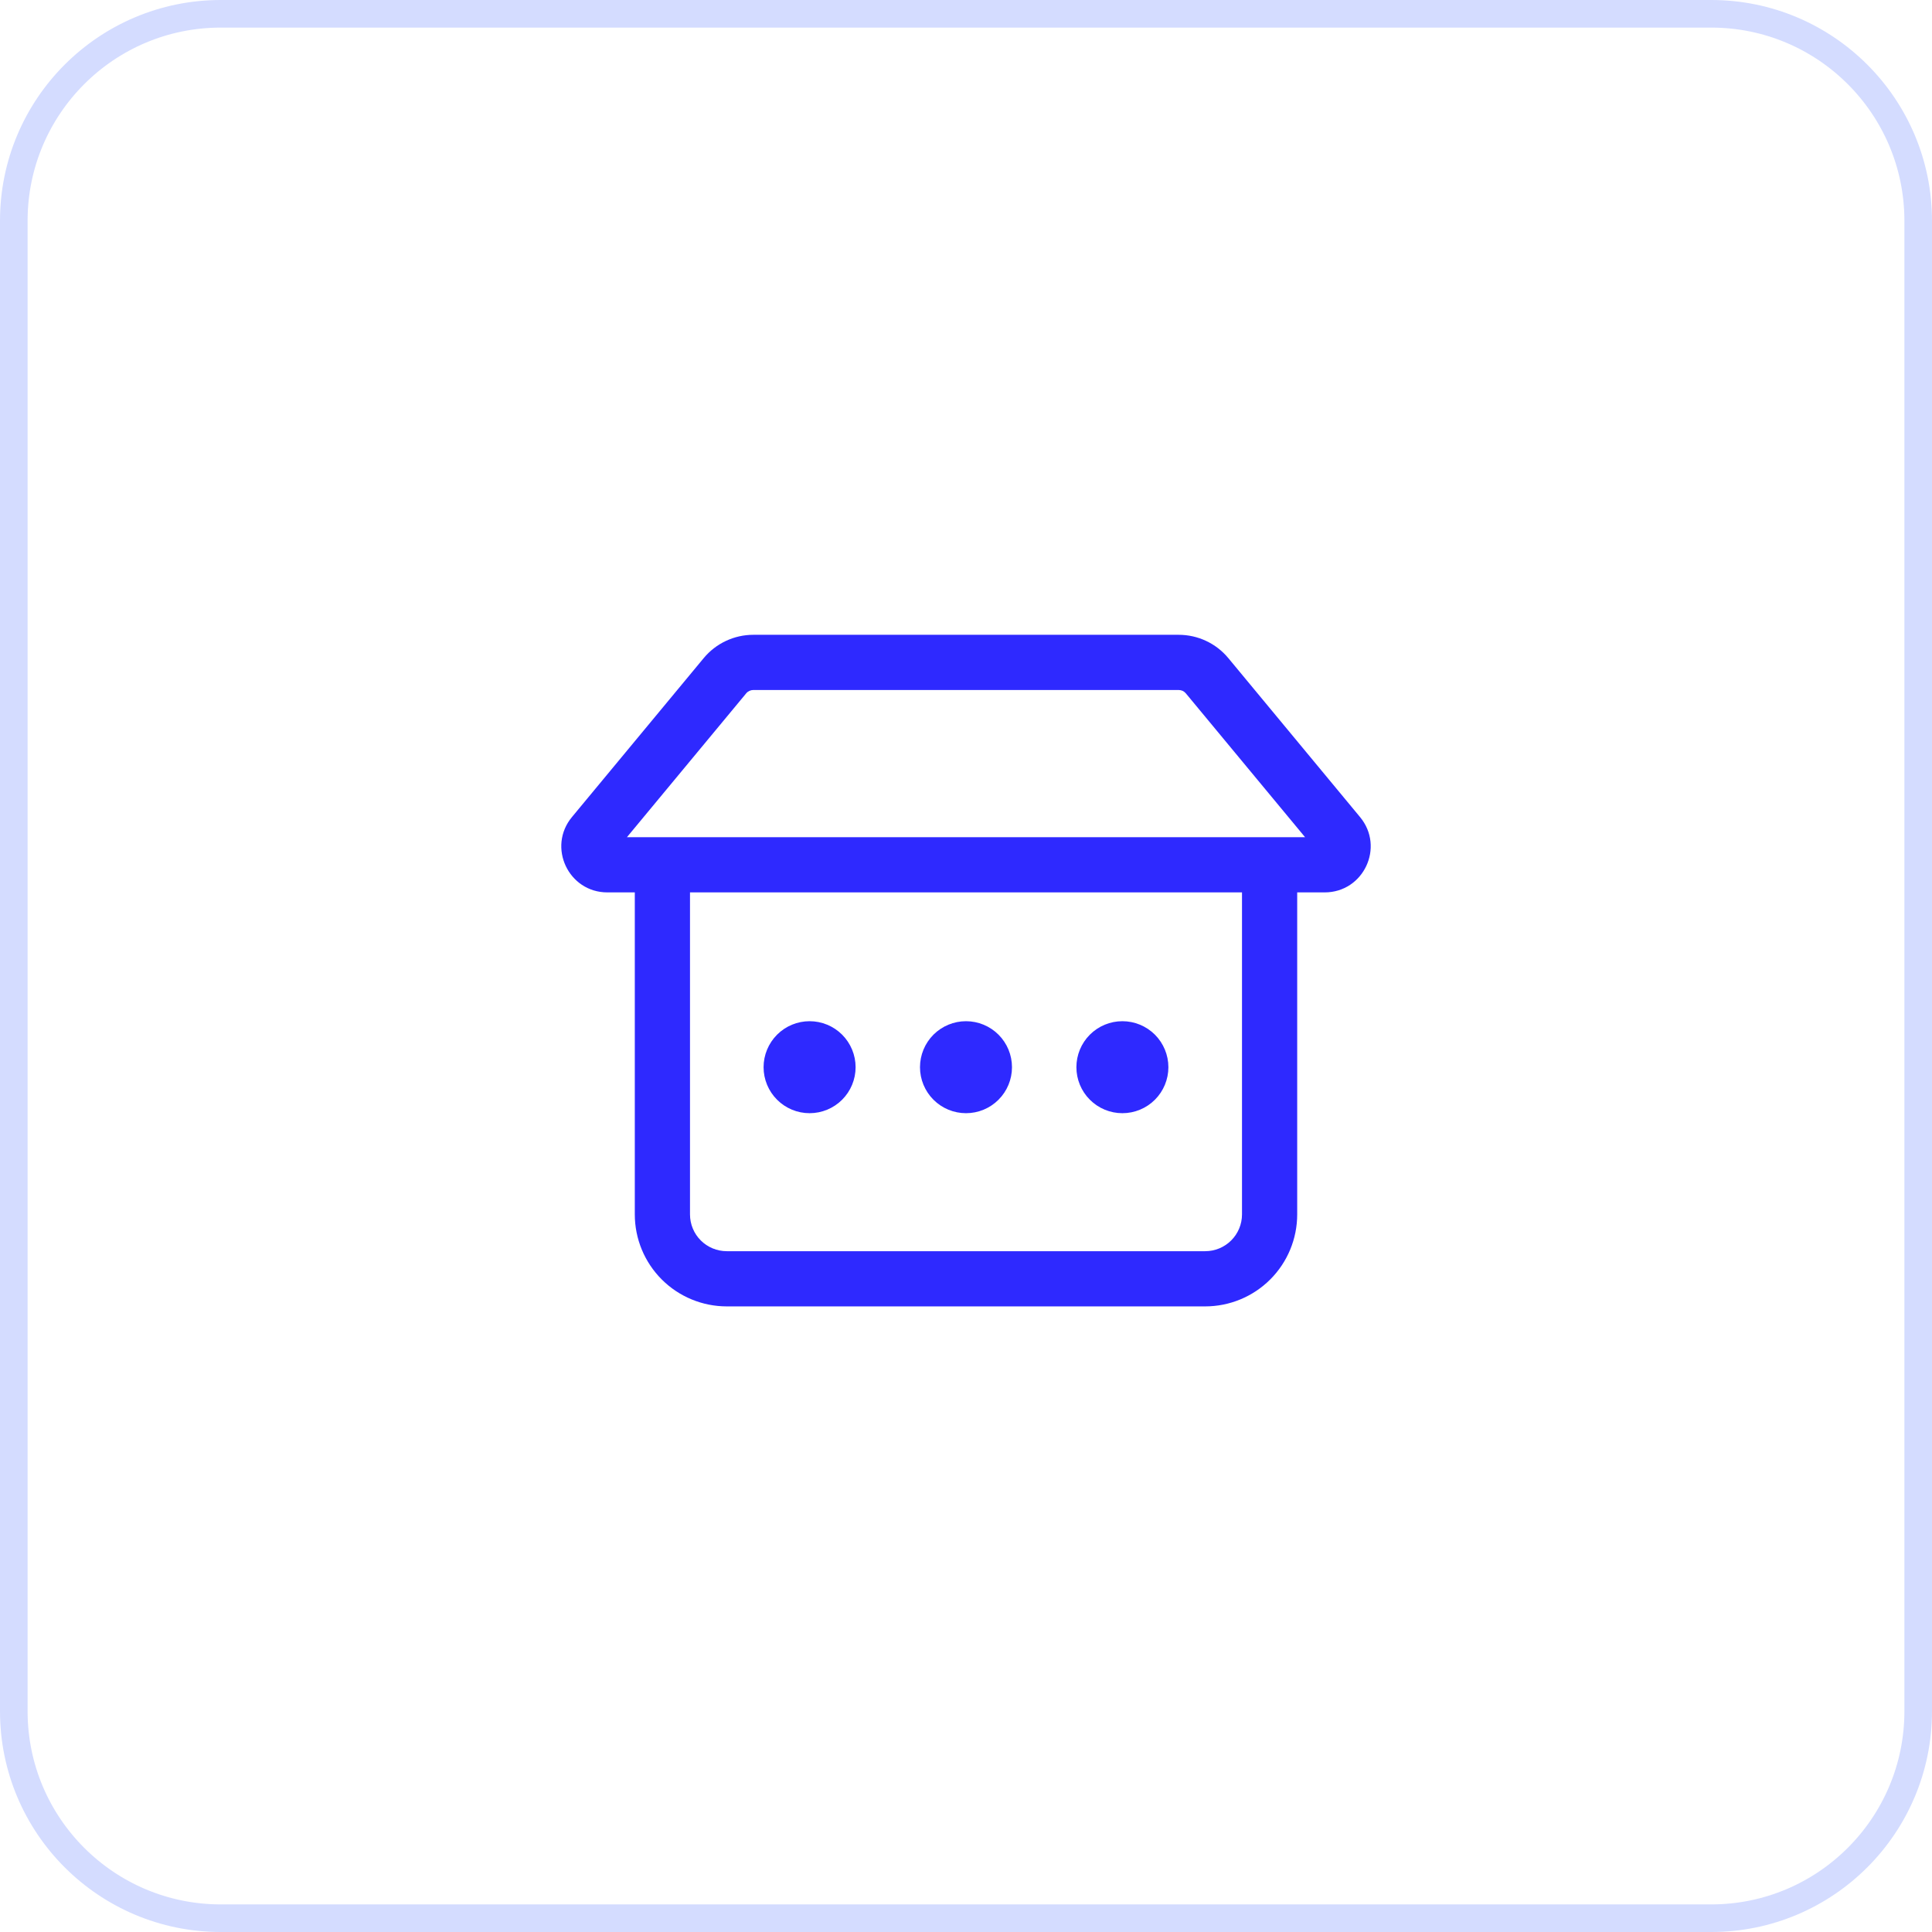
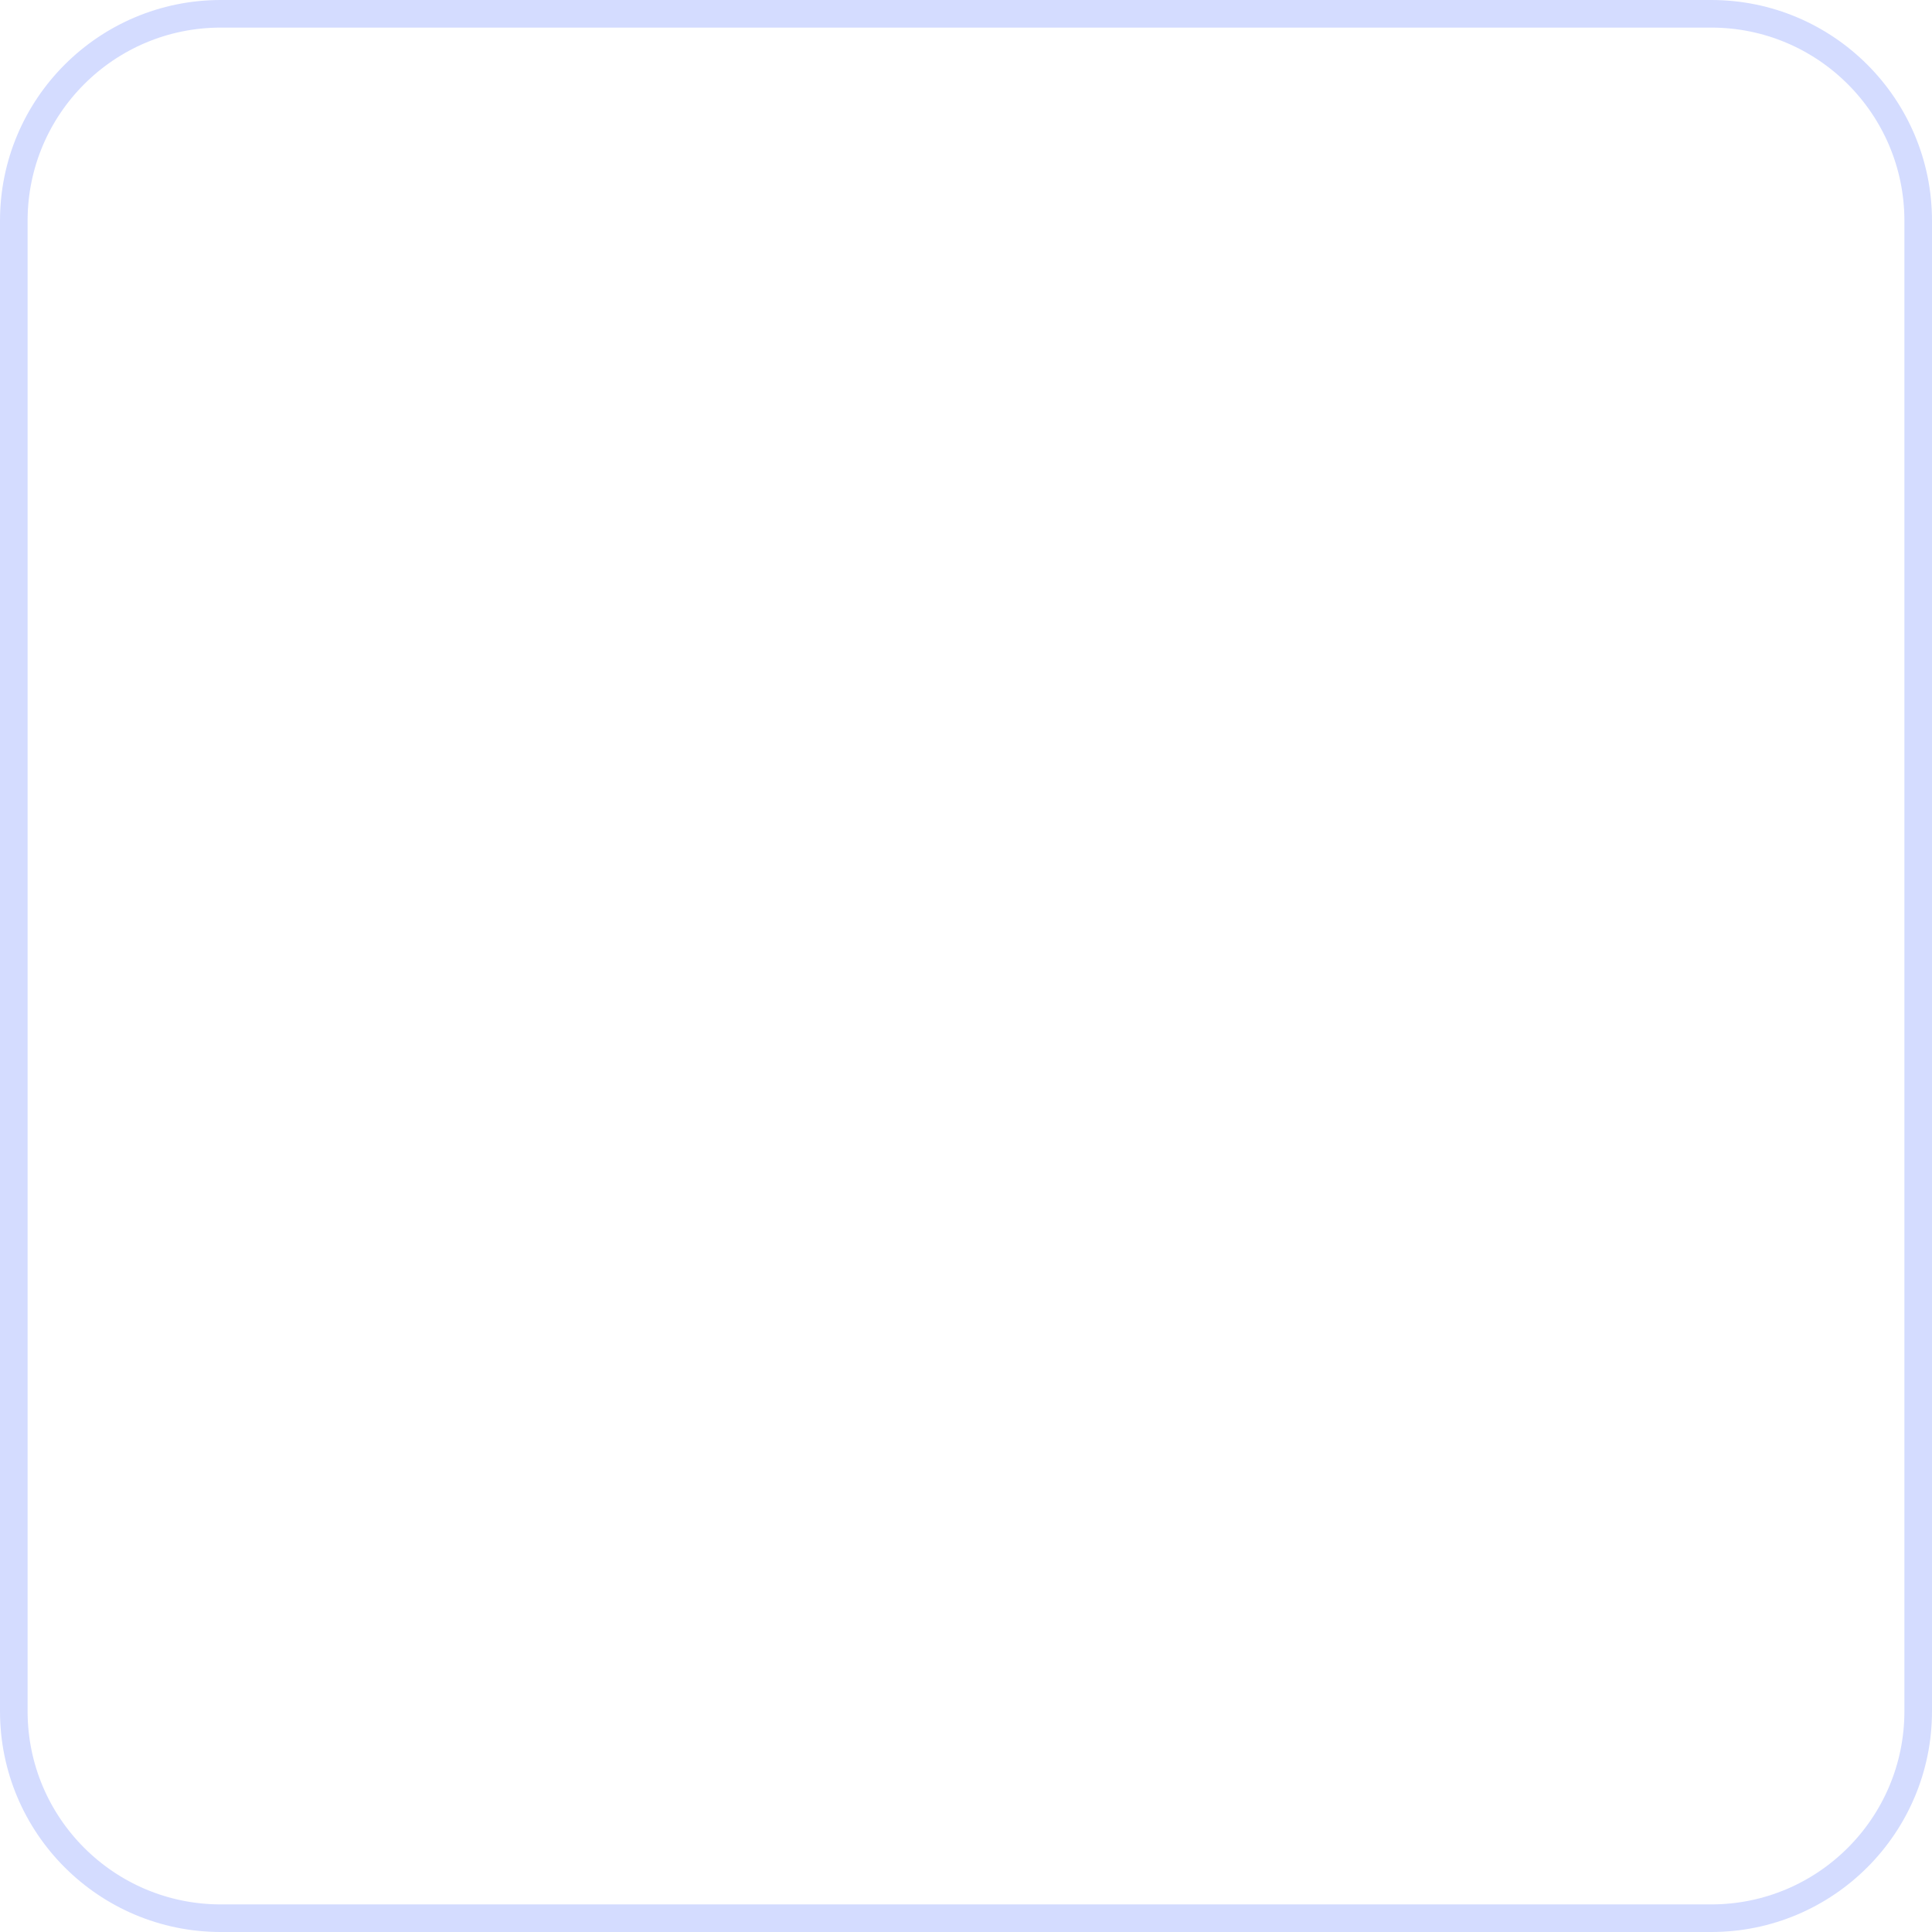
<svg xmlns="http://www.w3.org/2000/svg" width="70" height="70" viewBox="0 0 70 70" fill="none">
  <path d="M8 0.5H62C66.142 0.5 69.5 3.858 69.5 8V62C69.5 66.142 66.142 69.5 62 69.5H8C3.858 69.5 0.5 66.142 0.5 62V8C0.5 3.858 3.858 0.5 8 0.5Z" stroke="#D4DCFF" />
-   <path d="M29.333 40.333C29.775 40.333 30.199 40.158 30.512 39.845C30.824 39.533 31 39.109 31 38.667C31 38.225 30.824 37.801 30.512 37.488C30.199 37.176 29.775 37 29.333 37C28.891 37 28.467 37.176 28.155 37.488C27.842 37.801 27.666 38.225 27.666 38.667C27.666 39.109 27.842 39.533 28.155 39.845C28.467 40.158 28.891 40.333 29.333 40.333ZM36.666 38.667C36.666 39.109 36.491 39.533 36.178 39.845C35.866 40.158 35.442 40.333 35 40.333C34.558 40.333 34.134 40.158 33.821 39.845C33.509 39.533 33.333 39.109 33.333 38.667C33.333 38.225 33.509 37.801 33.821 37.488C34.134 37.176 34.558 37 35 37C35.442 37 35.866 37.176 36.178 37.488C36.491 37.801 36.666 38.225 36.666 38.667ZM40.666 40.333C41.108 40.333 41.532 40.158 41.845 39.845C42.157 39.533 42.333 39.109 42.333 38.667C42.333 38.225 42.157 37.801 41.845 37.488C41.532 37.176 41.108 37 40.666 37C40.224 37 39.8 37.176 39.488 37.488C39.175 37.801 39 38.225 39 38.667C39 39.109 39.175 39.533 39.488 39.845C39.8 40.158 40.224 40.333 40.666 40.333ZM25.497 23.844C25.716 23.58 25.991 23.367 26.301 23.222C26.611 23.076 26.95 23 27.293 23H42.706C43.401 23 44.06 23.309 44.504 23.844L49.277 29.604C50.178 30.689 49.407 32.333 47.995 32.333H47V44C47 44.884 46.649 45.732 46.023 46.357C45.398 46.982 44.55 47.333 43.666 47.333H26.333C25.449 47.333 24.601 46.982 23.976 46.357C23.351 45.732 23 44.884 23 44V32.333H22.005C20.595 32.333 19.823 30.689 20.723 29.603L25.497 23.844ZM27.293 25C27.244 25 27.196 25.011 27.152 25.032C27.108 25.052 27.068 25.082 27.037 25.12L22.715 30.333H47.285L42.964 25.12C42.932 25.082 42.893 25.052 42.849 25.031C42.804 25.011 42.755 25 42.706 25H27.293ZM25 32.333V44C25 44.354 25.14 44.693 25.39 44.943C25.64 45.193 25.98 45.333 26.333 45.333H43.666C44.02 45.333 44.359 45.193 44.609 44.943C44.859 44.693 45 44.354 45 44V32.333H25Z" fill="#2E29FF" />
</svg>